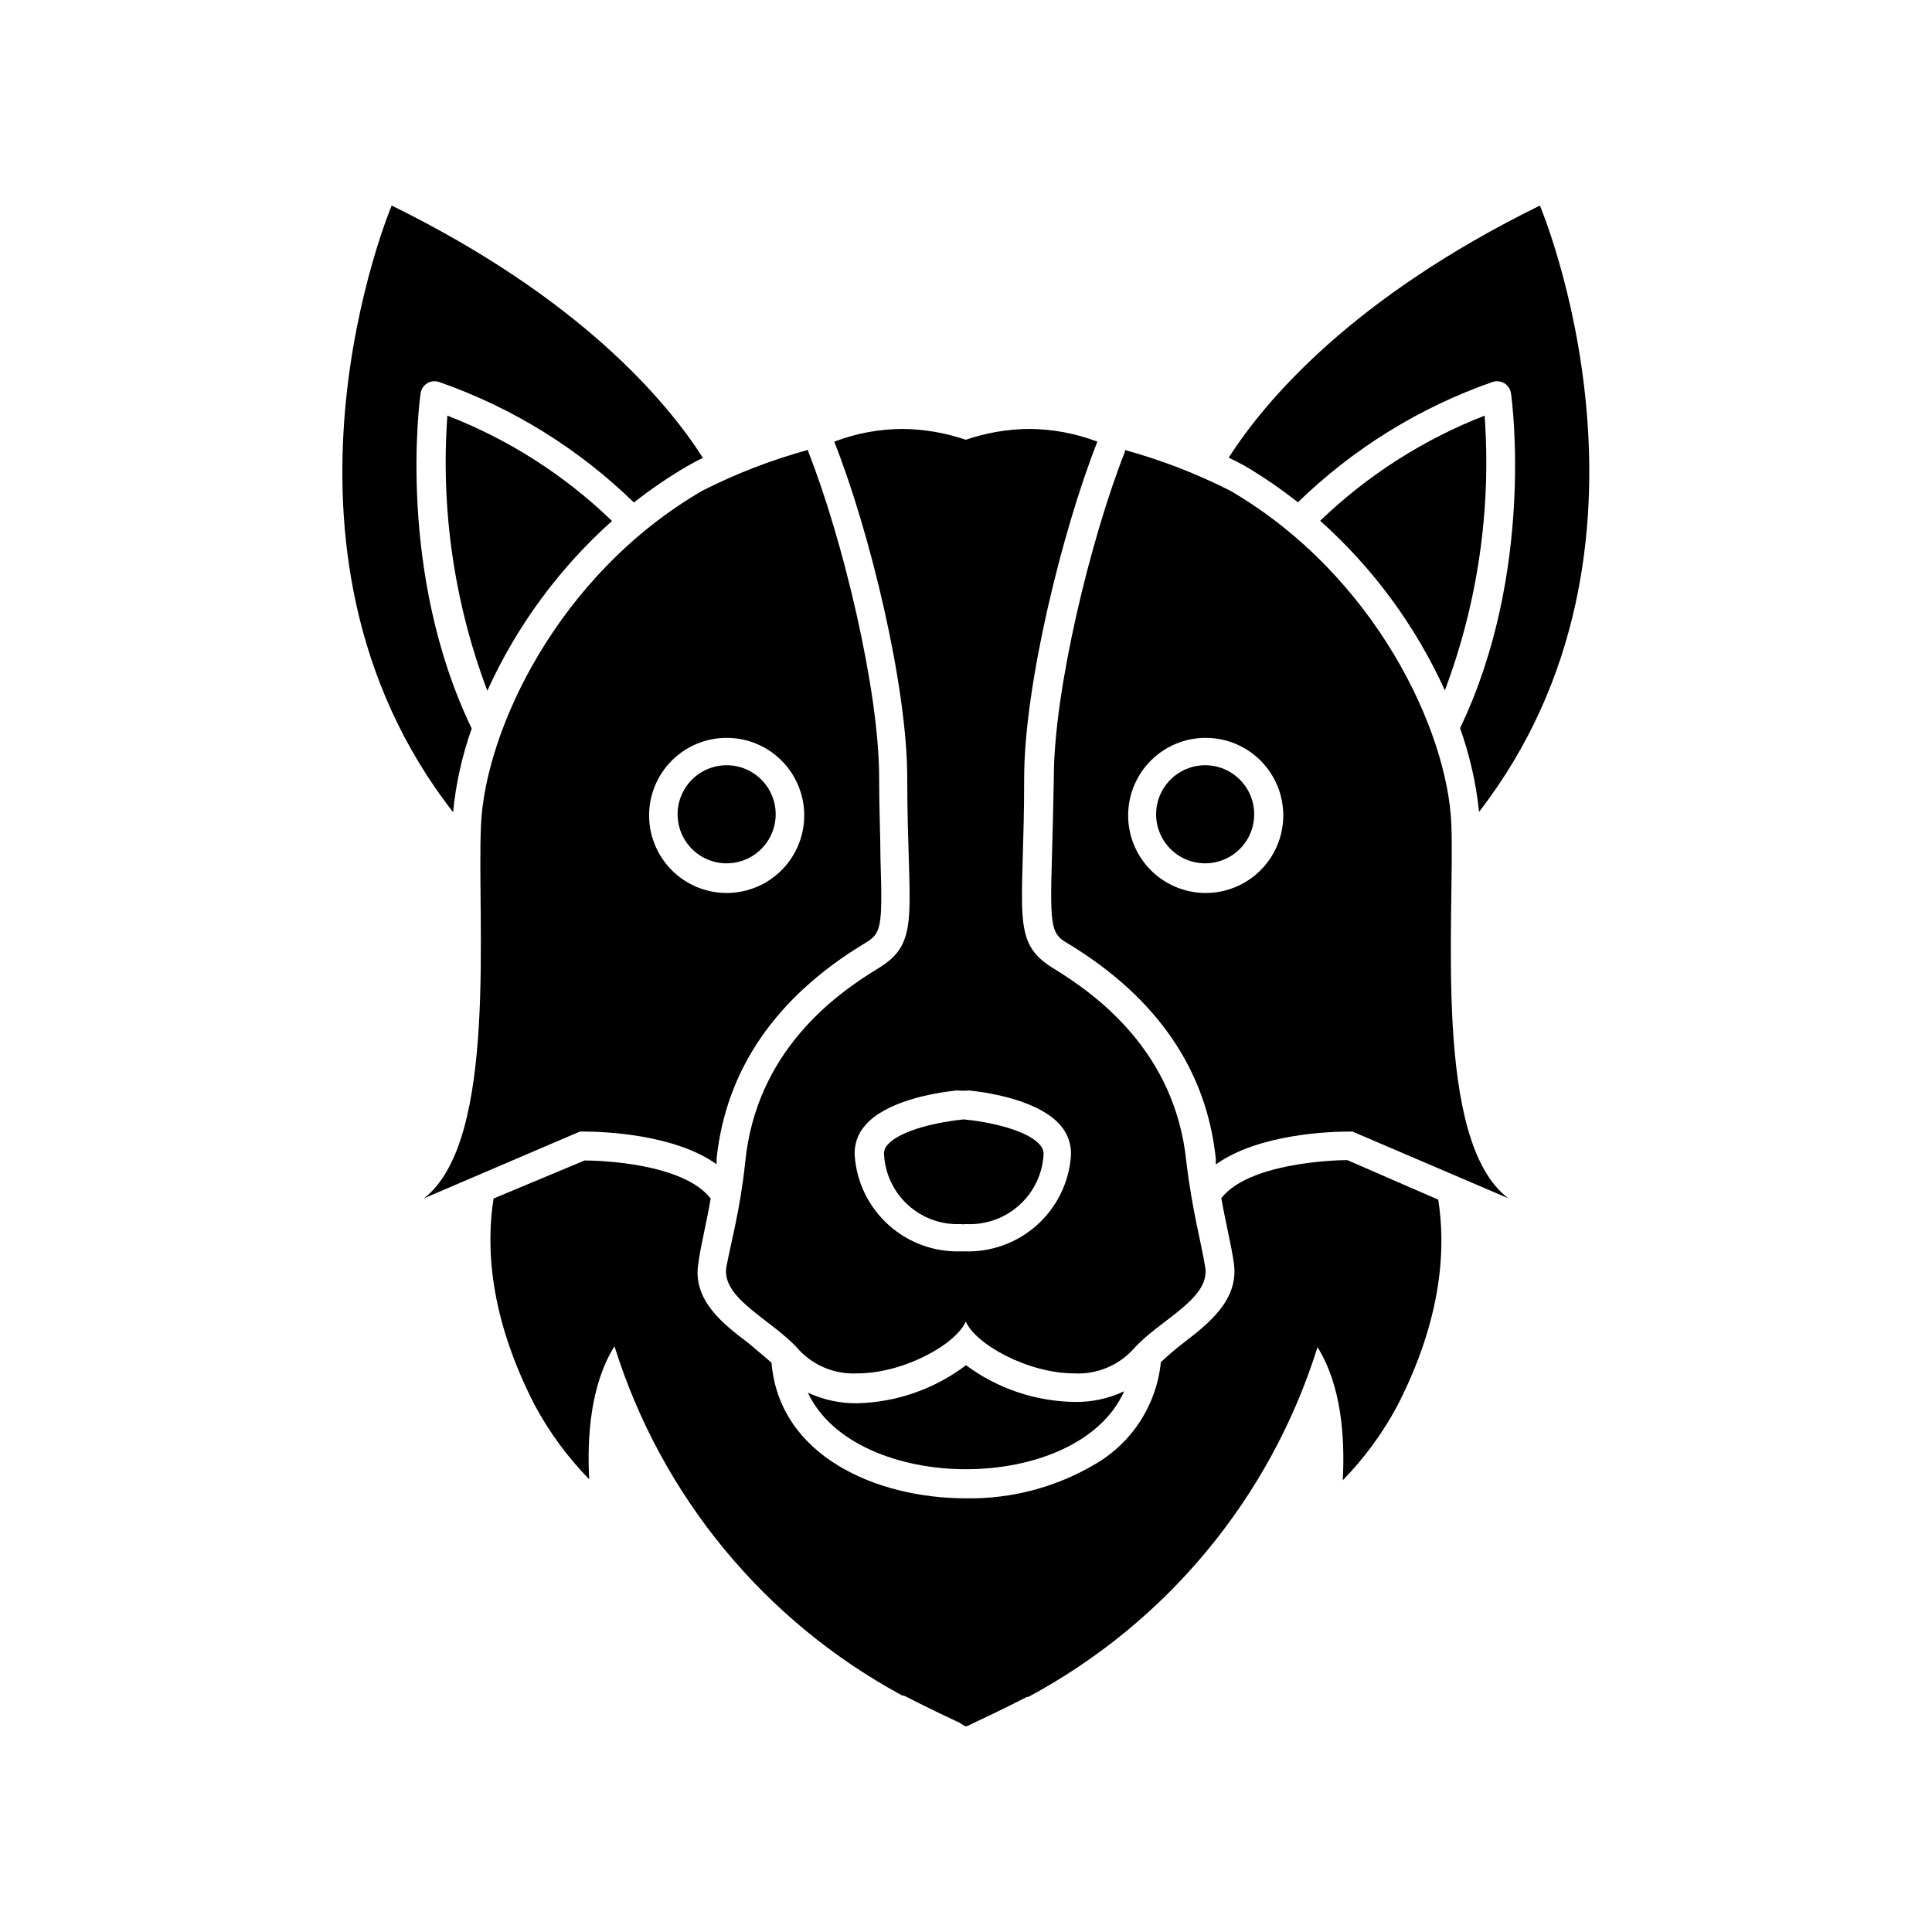
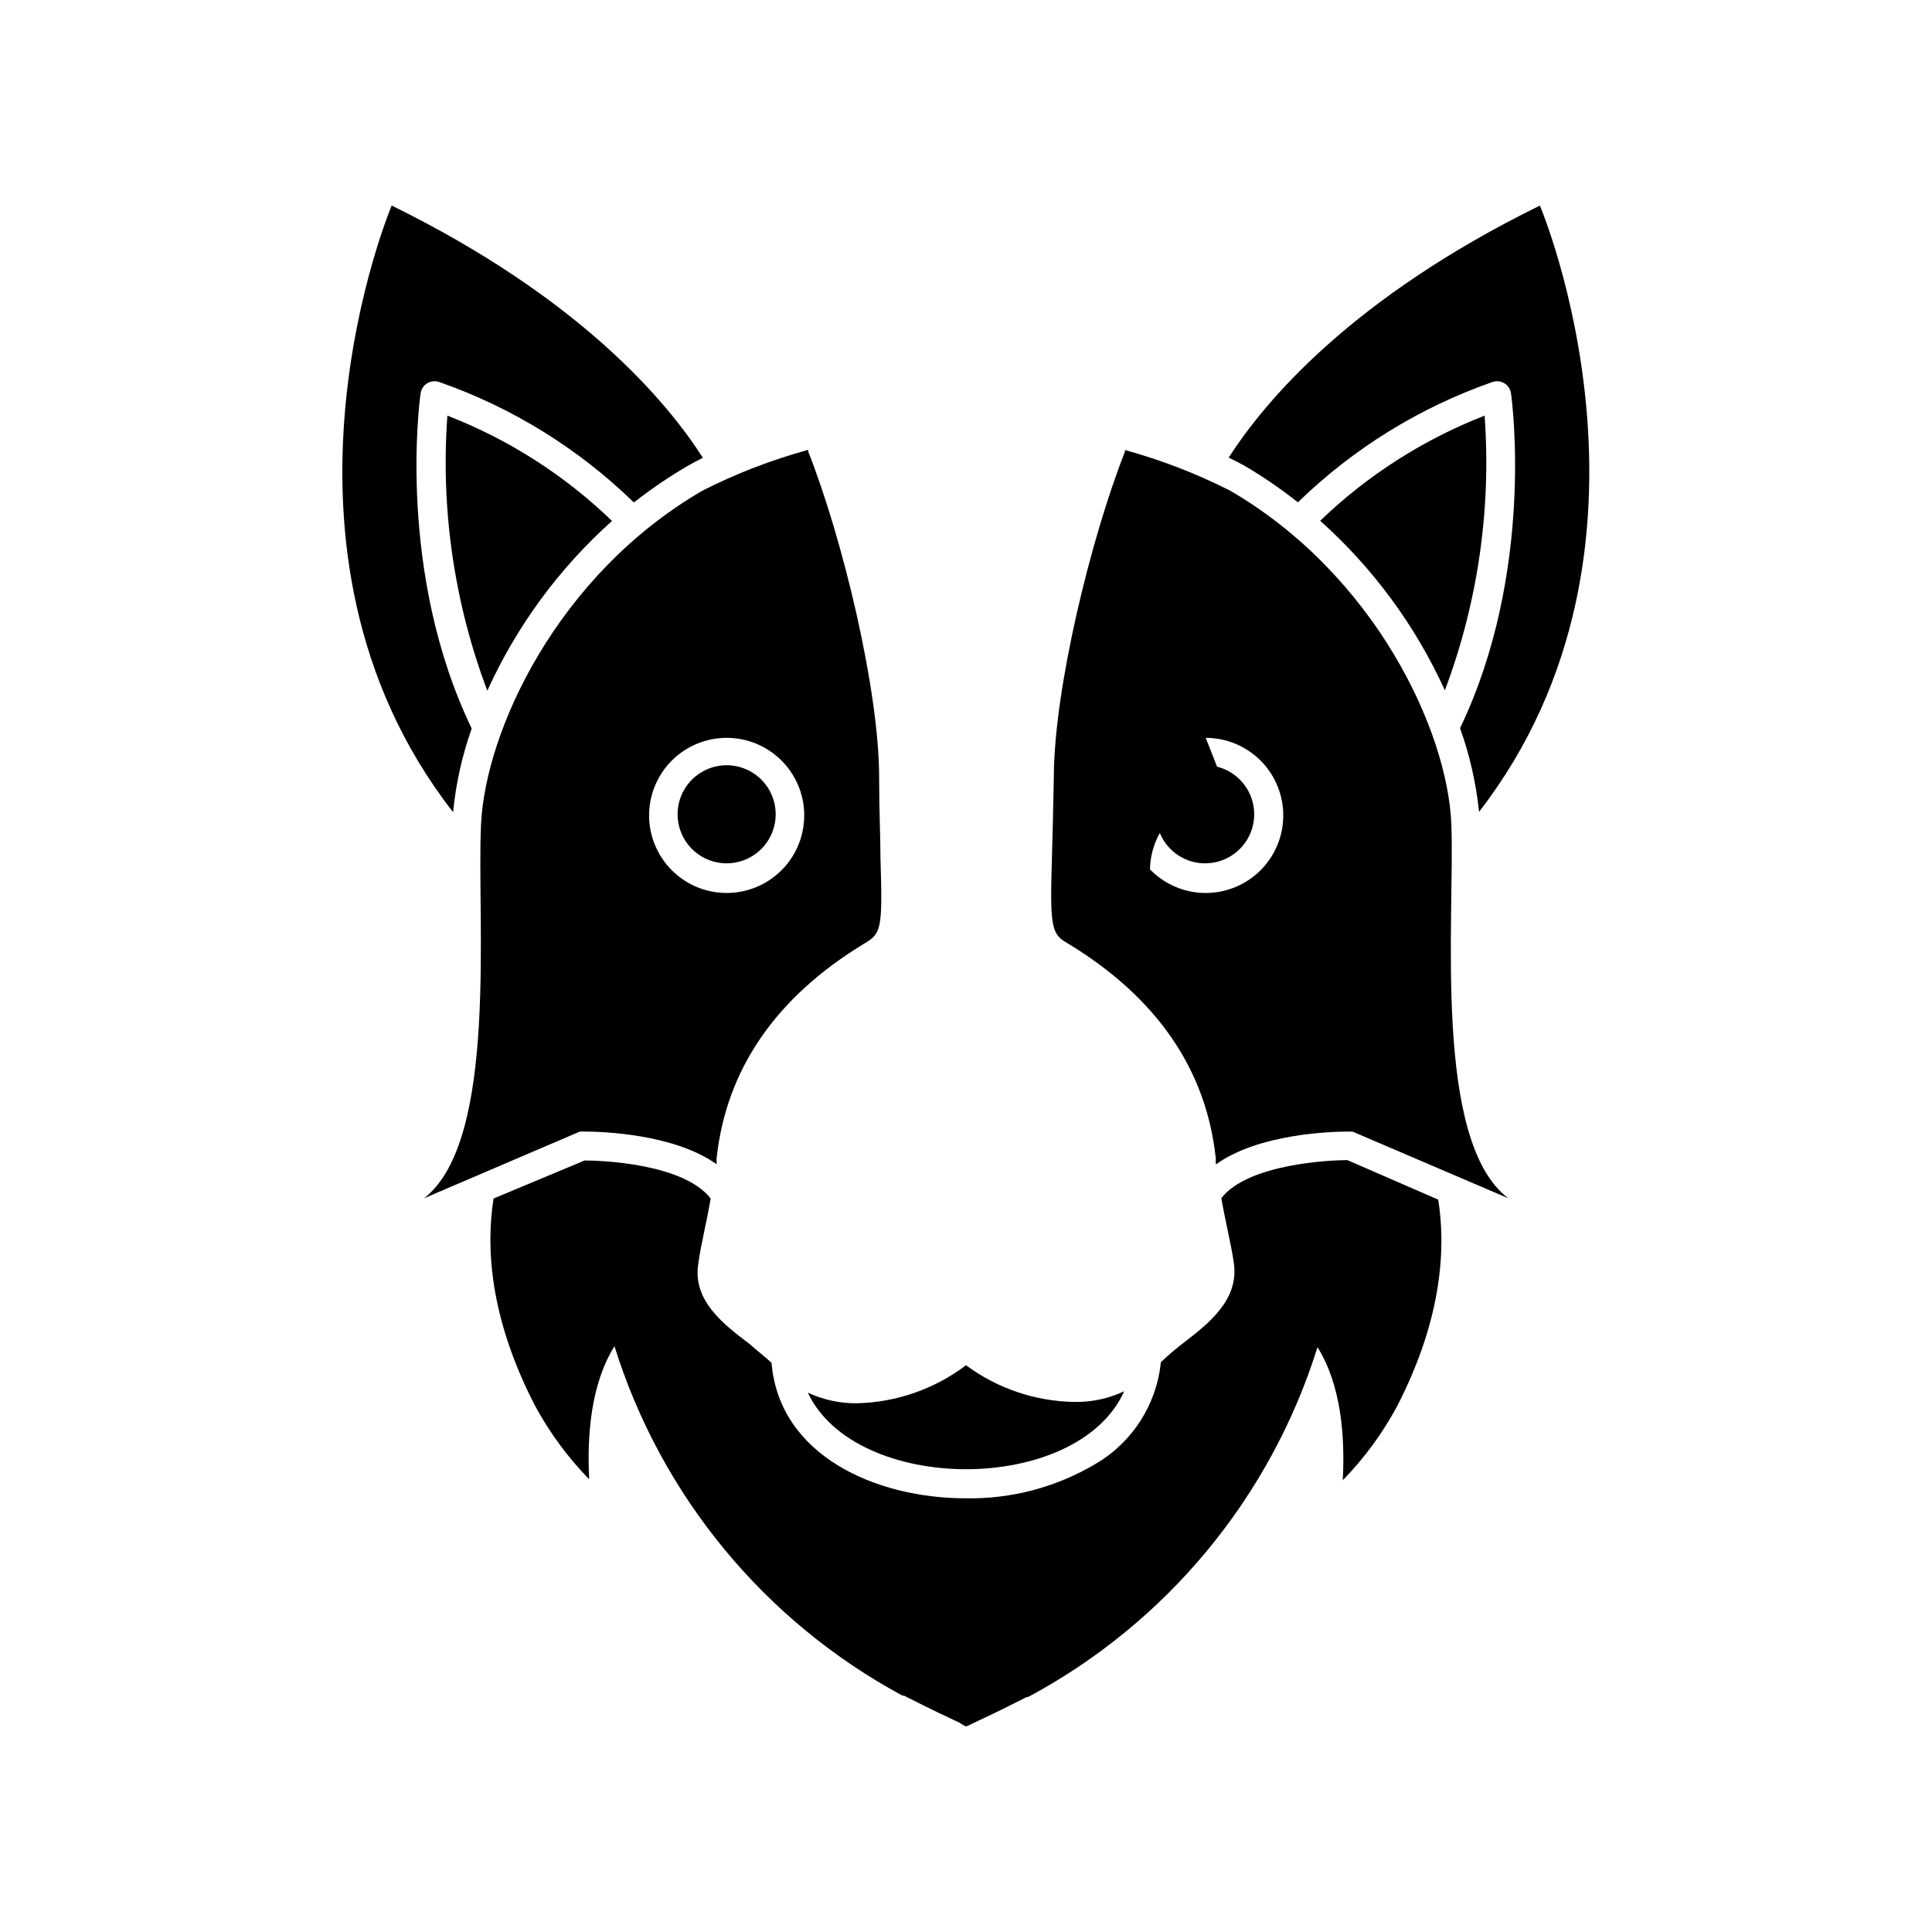
<svg xmlns="http://www.w3.org/2000/svg" fill="#000000" width="800px" height="800px" version="1.1" viewBox="144 144 512 512">
  <g>
    <path d="m269.01 337.07c-19.801-41.16-13.906-86.352-13.551-88.77v-0.004c0.141-1.137 0.797-2.148 1.781-2.738s2.184-0.695 3.254-0.285c19.285 6.746 36.859 17.633 51.492 31.891 4.508-3.543 9.254-6.773 14.207-9.672 1.309-0.754 2.672-1.461 4.082-2.168-9.672-15.113-32.648-42.371-82.473-66.855 0 0-38.34 90.688 16.273 160.77l-0.004 0.004c0.734-7.566 2.394-15.008 4.938-22.168z" />
    <path d="m306.19 282.06c-12.539-12.117-27.371-21.605-43.629-27.914-1.801 24.781 1.809 49.656 10.582 72.902 7.769-17.129 19.027-32.453 33.047-44.988z" />
    <path d="m487.96 277.12c14.625-14.23 32.18-25.098 51.438-31.844 1.07-0.41 2.273-0.305 3.258 0.285s1.641 1.602 1.781 2.738c0.352 2.418 6.195 47.559-13.504 88.672 2.555 7.164 4.246 14.605 5.039 22.168 54.41-70.332 16.121-160.66 16.121-160.66-49.777 24.434-72.801 51.691-82.473 66.805 1.461 0.707 2.871 1.41 4.231 2.168v-0.004c4.918 2.902 9.629 6.137 14.109 9.676z" />
    <path d="m501.06 451.44c-4.031 0-26.199 0.855-33.402 10.078 0.605 3.426 1.258 6.449 1.812 9.117 0.555 2.672 1.16 5.543 1.512 8.113 1.41 9.824-6.852 16.121-13.453 21.211l0.004-0.004c-2.055 1.574-4.019 3.258-5.894 5.039-1.113 11.168-7.473 21.137-17.133 26.852-10.418 6.234-22.371 9.426-34.508 9.223-23.879 0-49.473-11.285-51.539-35.922-1.762-1.613-3.828-3.223-5.894-5.039-6.648-5.039-15.113-11.387-13.504-21.262 0.352-2.621 0.906-5.34 1.562-8.465s1.16-5.543 1.715-8.766c-7.305-9.371-29.371-10.078-33.402-10.078l-24.133 10.078c-1.965 12.344-1.309 31.086 10.934 54.816h-0.004c3.867 7.172 8.715 13.77 14.41 19.598-0.605-11.438 0.402-25.191 6.699-35.266 12.371 39.648 39.766 72.887 76.328 92.598h0.402c7.004 3.578 12.293 6.047 14.762 7.203v0.004c0.516 0.383 1.07 0.703 1.664 0.957 0.469-0.16 0.926-0.363 1.359-0.605 2.469-1.16 7.758-3.629 14.762-7.203h0.352c36.719-19.664 64.254-52.949 76.68-92.703 6.297 10.078 7.305 23.68 6.699 35.266h0.004c5.668-5.816 10.5-12.395 14.355-19.547 12.242-23.73 12.898-42.473 10.934-54.816z" />
    <path d="m400 533.36c17.836 0 35.719-6.852 41.918-20.656h-0.004c-4.094 1.926-8.574 2.891-13.098 2.824-10.387-0.141-20.469-3.543-28.816-9.727-8.316 6.297-18.395 9.82-28.82 10.078-4.523 0.062-9-0.902-13.098-2.82 6.297 13.449 24.133 20.301 41.918 20.301z" />
    <path d="m493.86 282.01c14.016 12.523 25.27 27.828 33.047 44.938 8.73-23.219 12.324-48.059 10.531-72.801-16.223 6.32-31.035 15.789-43.578 27.863z" />
-     <path d="m422.77 371.43c-0.605 19.145 0 20.152 4.434 22.723 23.426 14.258 36.527 33.402 38.996 56.879v1.562c11.438-8.211 30.73-8.715 35.266-8.715h0.957l41.312 17.684c-20.152-15.113-14.156-74.312-15.113-99.098-0.957-24.793-20.203-66.055-58.594-88.422-8.918-4.519-18.27-8.133-27.91-10.781 0.02 0.148 0.02 0.301 0 0.453-9.07 22.973-18.844 63.176-18.844 86.402-0.148 8.566-0.352 15.617-0.504 21.312zm40.758-31.891c5.477 0 10.723 2.184 14.582 6.07 3.859 3.883 6.008 9.145 5.969 14.621-0.035 5.473-2.254 10.707-6.164 14.539-3.906 3.836-9.184 5.949-14.66 5.879-5.473-0.074-10.691-2.328-14.5-6.262s-5.887-9.223-5.781-14.695c0.105-5.383 2.32-10.508 6.16-14.277 3.844-3.766 9.012-5.879 14.395-5.875z" />
+     <path d="m422.77 371.43c-0.605 19.145 0 20.152 4.434 22.723 23.426 14.258 36.527 33.402 38.996 56.879v1.562c11.438-8.211 30.73-8.715 35.266-8.715h0.957l41.312 17.684c-20.152-15.113-14.156-74.312-15.113-99.098-0.957-24.793-20.203-66.055-58.594-88.422-8.918-4.519-18.27-8.133-27.91-10.781 0.02 0.148 0.02 0.301 0 0.453-9.07 22.973-18.844 63.176-18.844 86.402-0.148 8.566-0.352 15.617-0.504 21.312zm40.758-31.891c5.477 0 10.723 2.184 14.582 6.07 3.859 3.883 6.008 9.145 5.969 14.621-0.035 5.473-2.254 10.707-6.164 14.539-3.906 3.836-9.184 5.949-14.66 5.879-5.473-0.074-10.691-2.328-14.5-6.262c0.105-5.383 2.32-10.508 6.16-14.277 3.844-3.766 9.012-5.879 14.395-5.875z" />
    <path d="m271.48 362.46c-1.211 24.789 4.734 83.785-15.113 99.098l41.312-17.684h0.957c4.535 0 23.832 0.504 35.266 8.664v-1.512c2.519-23.527 15.617-42.672 38.996-56.879 4.637-2.769 5.039-3.578 4.434-22.723 0-5.691-0.352-12.746-0.352-21.363 0-23.277-9.723-63.48-18.793-86.402v-0.453 0.004c-9.695 2.652-19.098 6.281-28.062 10.832-38.441 22.367-57.484 63.629-58.645 88.418zm85.648-2.621c0.066 5.469-2.047 10.734-5.871 14.637-3.824 3.906-9.051 6.125-14.516 6.172-5.465 0.043-10.723-2.09-14.613-5.93-3.887-3.844-6.086-9.074-6.109-14.539-0.023-5.469 2.133-10.719 5.988-14.59 3.859-3.875 9.098-6.051 14.566-6.051 5.383-0.004 10.551 2.109 14.395 5.875 3.84 3.769 6.055 8.895 6.16 14.277z" />
-     <path d="m376.77 400.6c-11.539 7.004-32.293 22.016-35.266 51.238-1.359 13-3.828 21.461-5.039 28.113-1.16 8.363 12.395 13.906 19.246 21.766 3.969 4.25 9.605 6.535 15.414 6.246 12.496 0 26.301-7.809 28.816-13.754 2.519 5.945 16.324 13.754 28.816 13.754h0.004c5.809 0.289 11.449-1.996 15.418-6.246 6.852-7.859 20.402-13.301 19.246-21.715-1.059-6.648-3.477-15.113-5.039-28.164-2.973-29.223-23.832-44.234-35.266-51.238-11.438-7.004-7.707-14.258-7.707-50.383 0-24.535 10.078-65.496 19.398-89.176l-0.004 0.004c-5.809-2.215-11.973-3.359-18.188-3.375-5.676 0.062-11.305 1.031-16.676 2.871-5.371-1.832-11-2.801-16.676-2.871-6.219 0.016-12.379 1.16-18.188 3.375 9.422 23.781 19.348 64.641 19.348 89.176 0.047 36.121 3.824 43.43-7.66 50.379zm21.664 32.445h1.562c0.465-0.074 0.941-0.074 1.41 0 5.742 0.656 18.086 2.82 23.578 9.117v0.004c2.012 2.262 3.027 5.242 2.82 8.262-0.543 7.039-3.789 13.594-9.059 18.289s-12.152 7.168-19.203 6.902h-0.809c-7.043 0.254-13.914-2.227-19.172-6.922-5.262-4.695-8.5-11.242-9.039-18.27-0.238-3.023 0.781-6.012 2.82-8.262 5.441-6.297 17.836-8.465 23.578-9.117v-0.004c0.5-0.09 1.012-0.09 1.512 0z" />
-     <path d="m398.09 468.41h0.504-0.004c0.453 0.051 0.91 0.051 1.363 0h0.453c5.082 0.156 10.023-1.672 13.785-5.094 3.758-3.422 6.043-8.168 6.367-13.242 0.051-1.008-0.312-1.992-1.008-2.723-3.375-3.93-13.652-6.098-20.152-6.699-6.398 0.605-16.727 2.769-20.152 6.699-0.703 0.723-1.055 1.719-0.957 2.723 0.297 5.019 2.523 9.73 6.215 13.148 3.688 3.418 8.555 5.277 13.586 5.188z" />
    <path d="m336.57 372.79c5.246 0 9.98-3.156 11.996-8 2.019-4.848 0.926-10.43-2.769-14.152-3.699-3.727-9.273-4.863-14.133-2.883-4.859 1.98-8.055 6.688-8.094 11.938-0.027 3.465 1.332 6.797 3.773 9.254 2.438 2.461 5.762 3.844 9.227 3.844z" />
    <path d="m463.53 372.79c5.234-0.062 9.922-3.254 11.891-8.105 1.973-4.848 0.84-10.406-2.867-14.102-3.707-3.695-9.27-4.805-14.113-2.812-4.84 1.988-8.016 6.688-8.059 11.922-0.027 3.488 1.352 6.844 3.824 9.309s5.836 3.828 9.324 3.789z" />
  </g>
</svg>